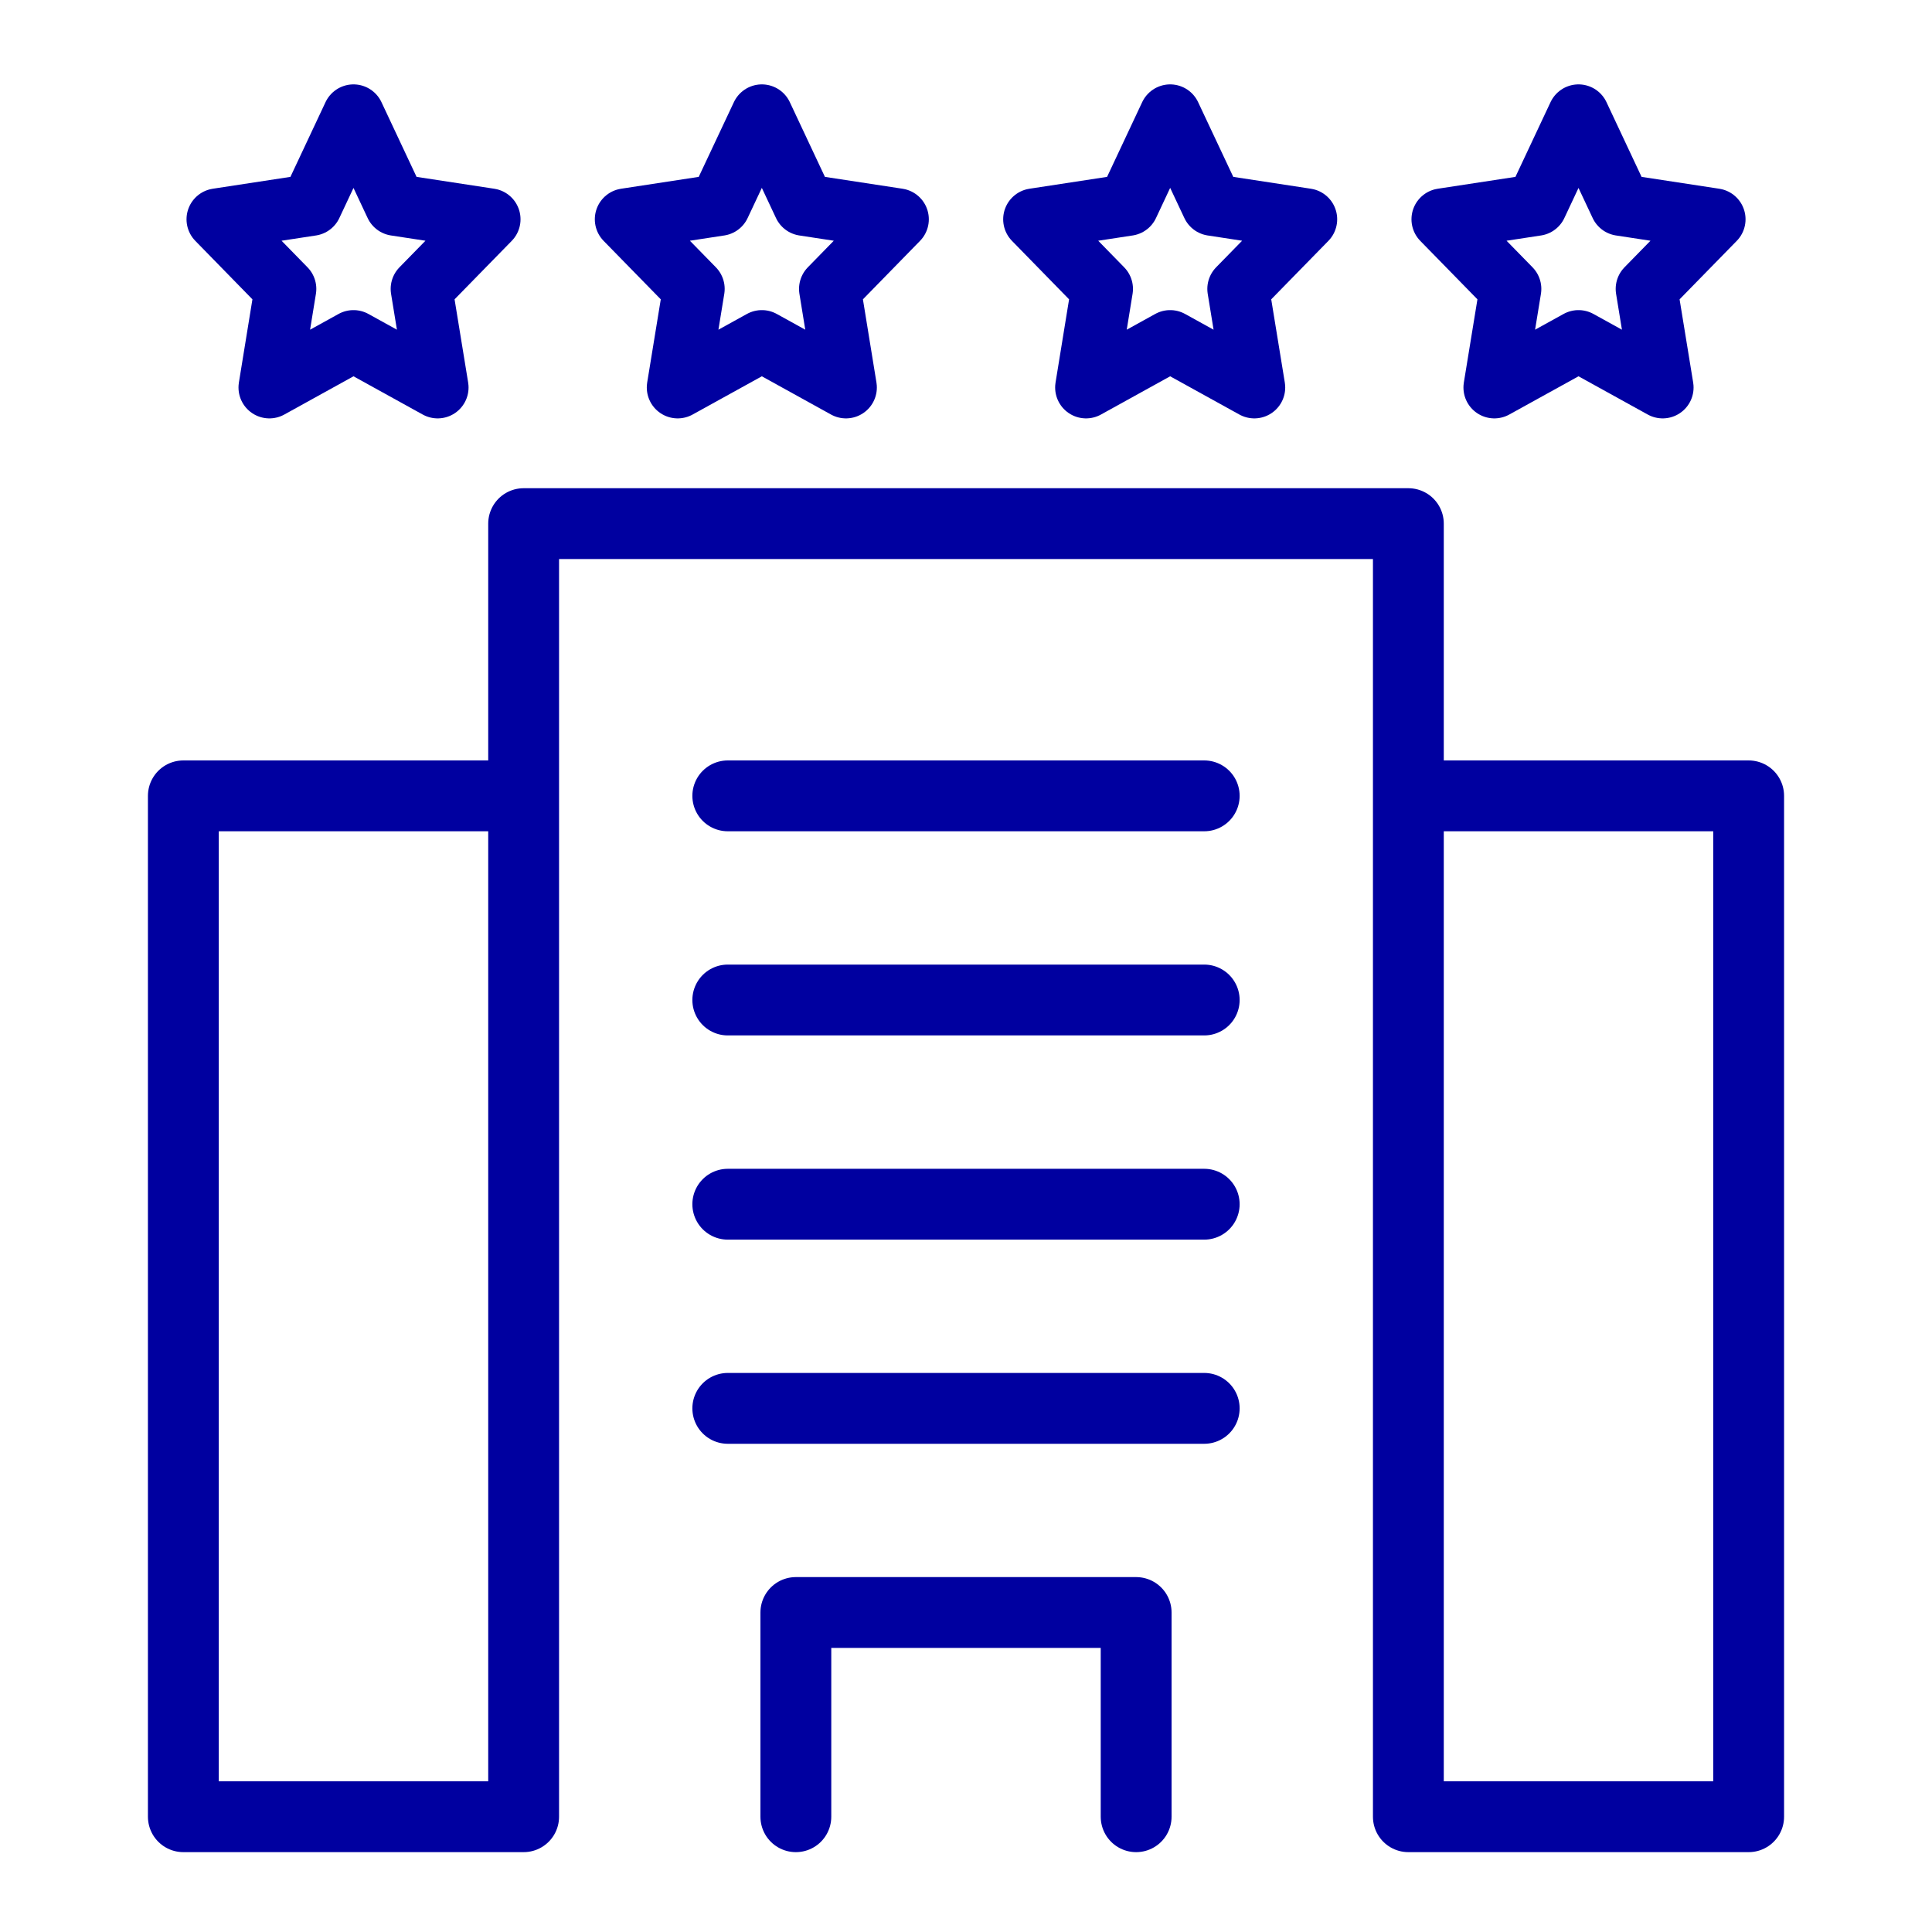
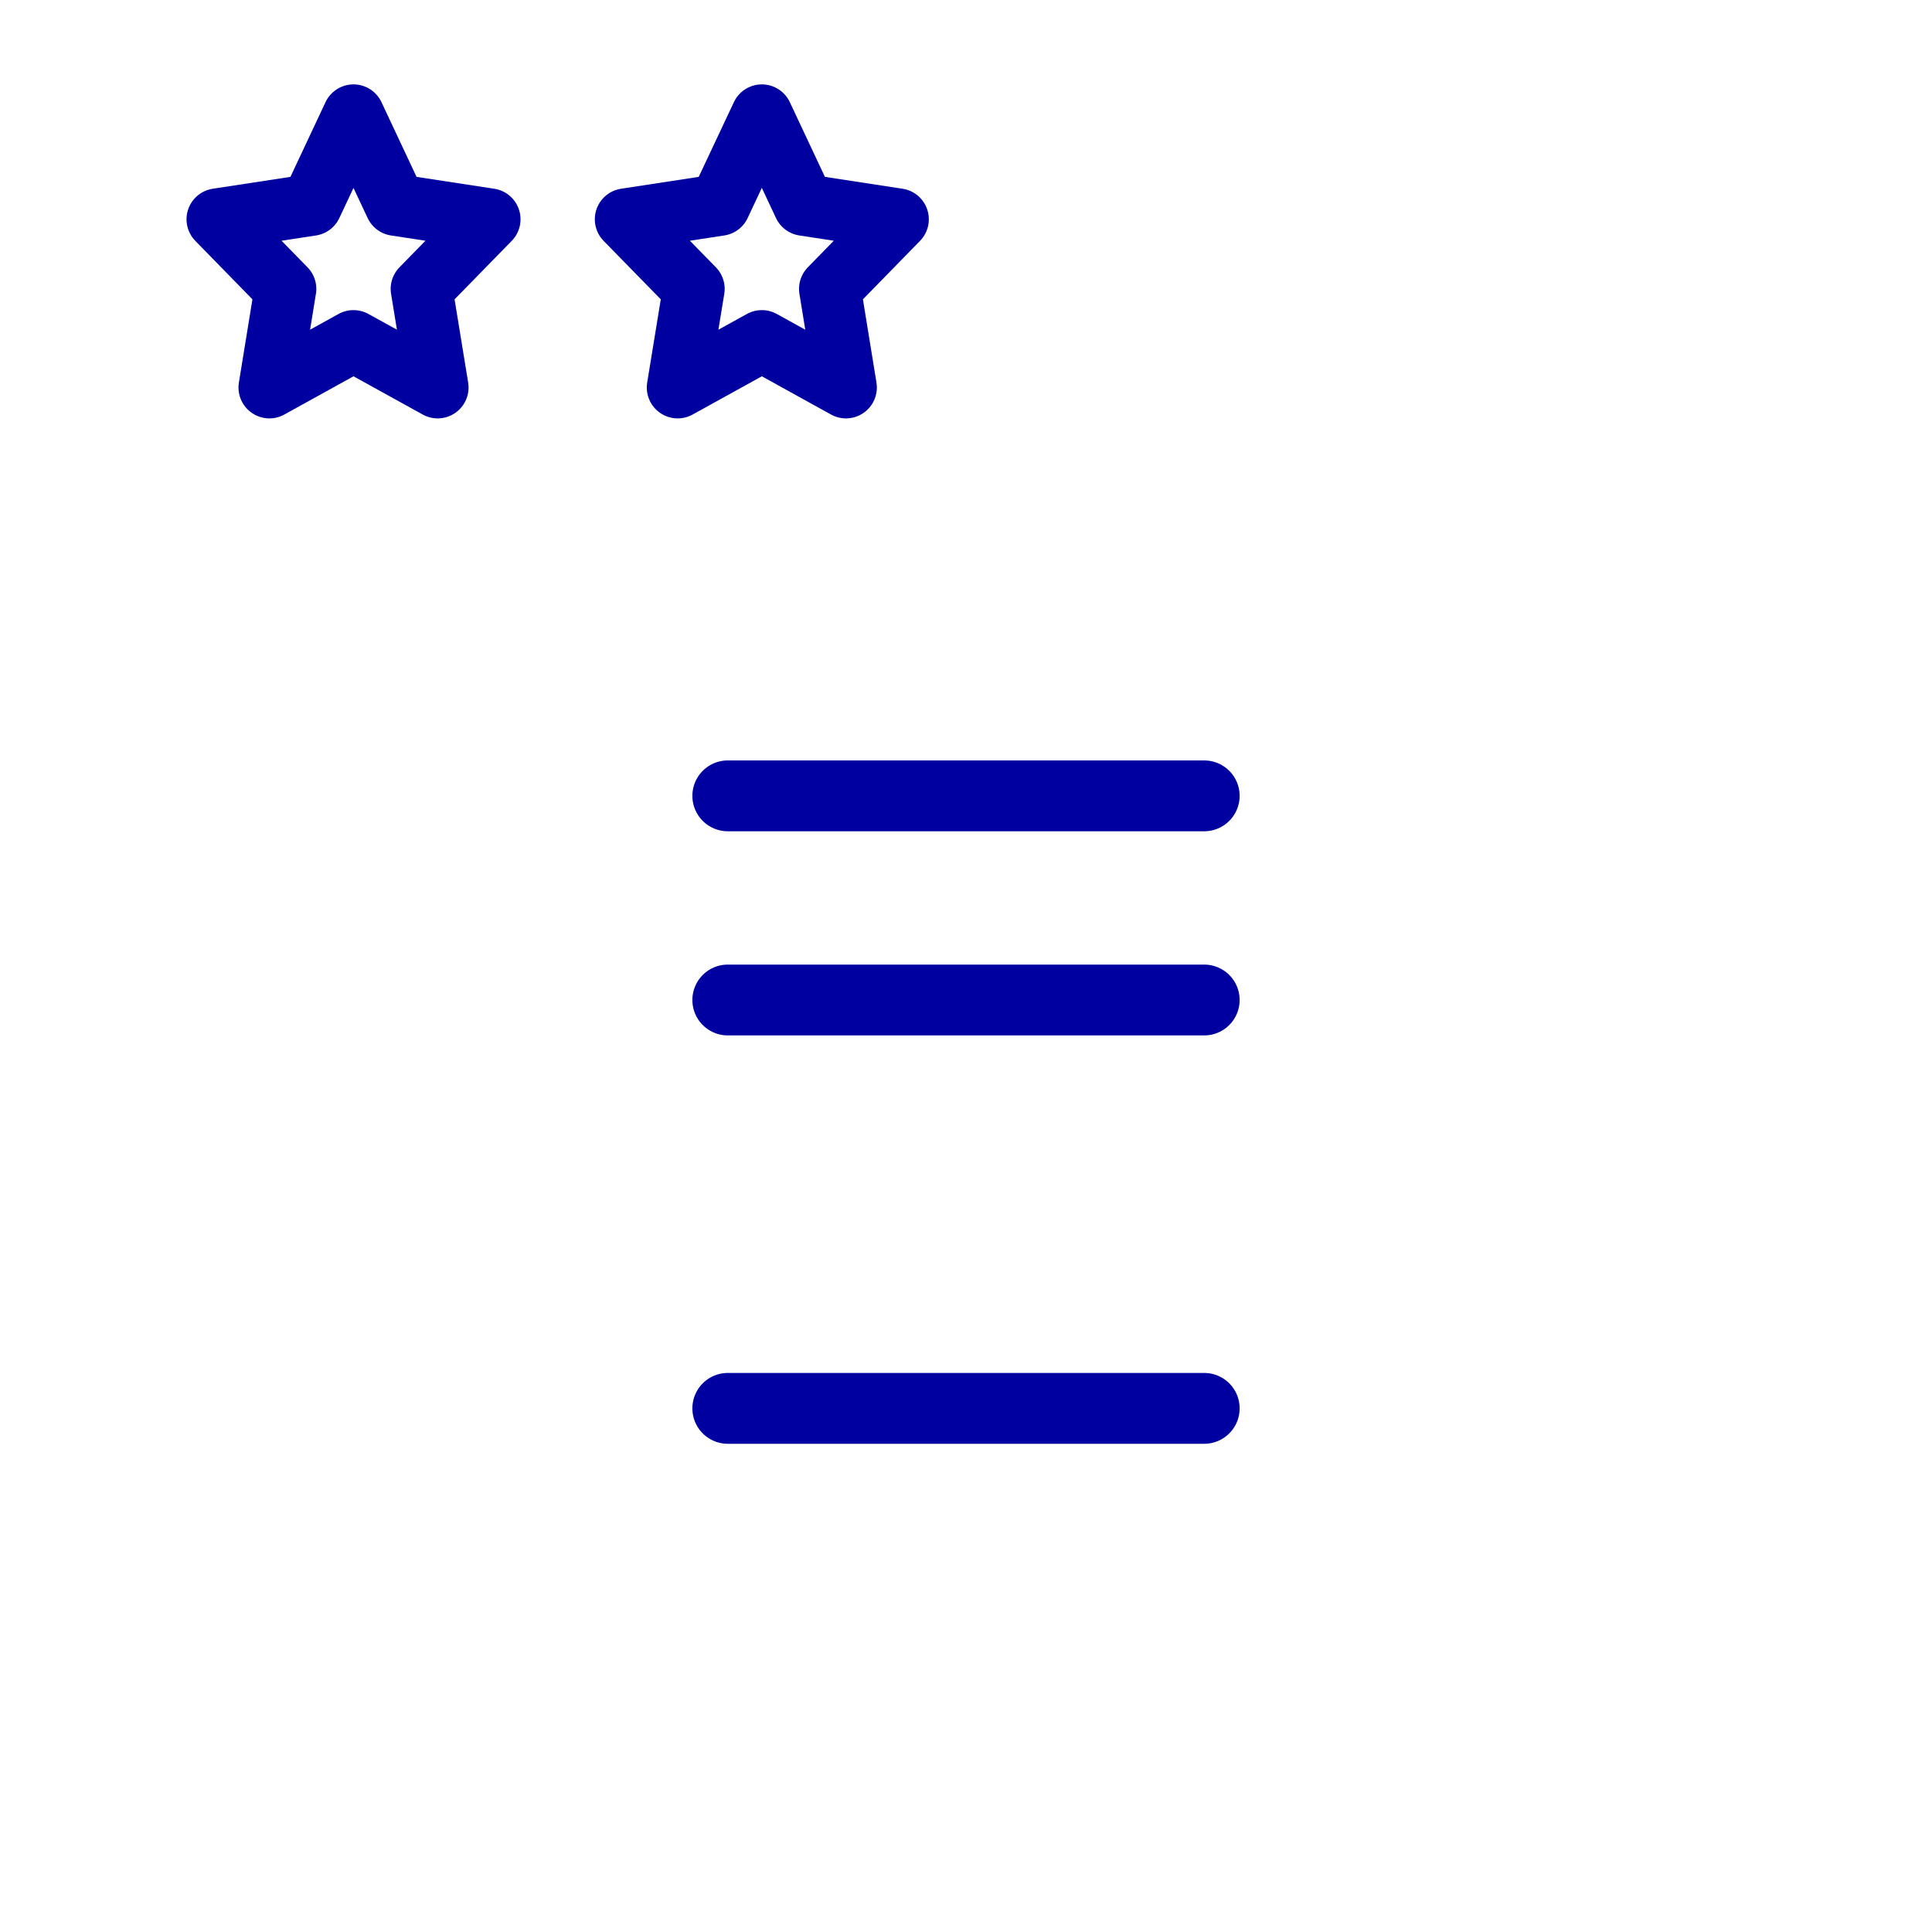
<svg xmlns="http://www.w3.org/2000/svg" viewBox="0 0 300 300">
  <title>Mars Icons</title>
-   <polyline points="218.69 123.58 271.53 123.58 271.53 282.1 218.69 282.1 218.69 81.31 81.31 81.31 81.31 282.1 28.47 282.1 28.47 123.58 81.31 123.58" style="fill:none;stroke:#0000a0;stroke-linejoin:round;stroke-width:11px" />
  <line x1="113.01" y1="123.58" x2="186.99" y2="123.58" style="fill:none;stroke:#0000a0;stroke-linecap:round;stroke-linejoin:round;stroke-width:11px" />
  <line x1="113.01" y1="155.28" x2="186.99" y2="155.28" style="fill:none;stroke:#0000a0;stroke-linecap:round;stroke-linejoin:round;stroke-width:11px" />
-   <line x1="113.01" y1="186.99" x2="186.99" y2="186.99" style="fill:none;stroke:#0000a0;stroke-linecap:round;stroke-linejoin:round;stroke-width:11px" />
  <line x1="113.01" y1="218.69" x2="186.99" y2="218.69" style="fill:none;stroke:#0000a0;stroke-linecap:round;stroke-linejoin:round;stroke-width:11px" />
-   <polyline points="123.58 282.1 123.58 250.39 176.42 250.39 176.42 282.1" style="fill:none;stroke:#0000a0;stroke-linecap:round;stroke-linejoin:round;stroke-width:11px" />
  <polygon points="54.89 52.95 41.83 60.17 44.32 44.86 33.76 34.05 48.35 31.82 54.89 17.9 61.43 31.82 76.03 34.05 65.46 44.86 67.96 60.17 54.89 52.95" style="fill:none;stroke:#0000a0;stroke-linejoin:round;stroke-width:9.594px" />
  <polygon points="118.3 52.95 105.23 60.17 107.73 44.86 97.16 34.05 111.75 31.82 118.3 17.9 124.84 31.82 139.43 34.05 128.87 44.86 131.36 60.17 118.3 52.95" style="fill:none;stroke:#0000a0;stroke-linejoin:round;stroke-width:9.594px" />
-   <polygon points="181.7 52.95 168.64 60.17 171.13 44.86 160.57 34.05 175.16 31.82 181.7 17.9 188.25 31.82 202.84 34.05 192.27 44.86 194.77 60.17 181.7 52.95" style="fill:none;stroke:#0000a0;stroke-linejoin:round;stroke-width:9.594px" />
-   <polygon points="245.11 52.95 232.04 60.17 234.54 44.86 223.97 34.05 238.57 31.82 245.11 17.9 251.65 31.82 266.25 34.05 255.68 44.86 258.18 60.17 245.11 52.95" style="fill:none;stroke:#0000a0;stroke-linejoin:round;stroke-width:9.594px" />
</svg>